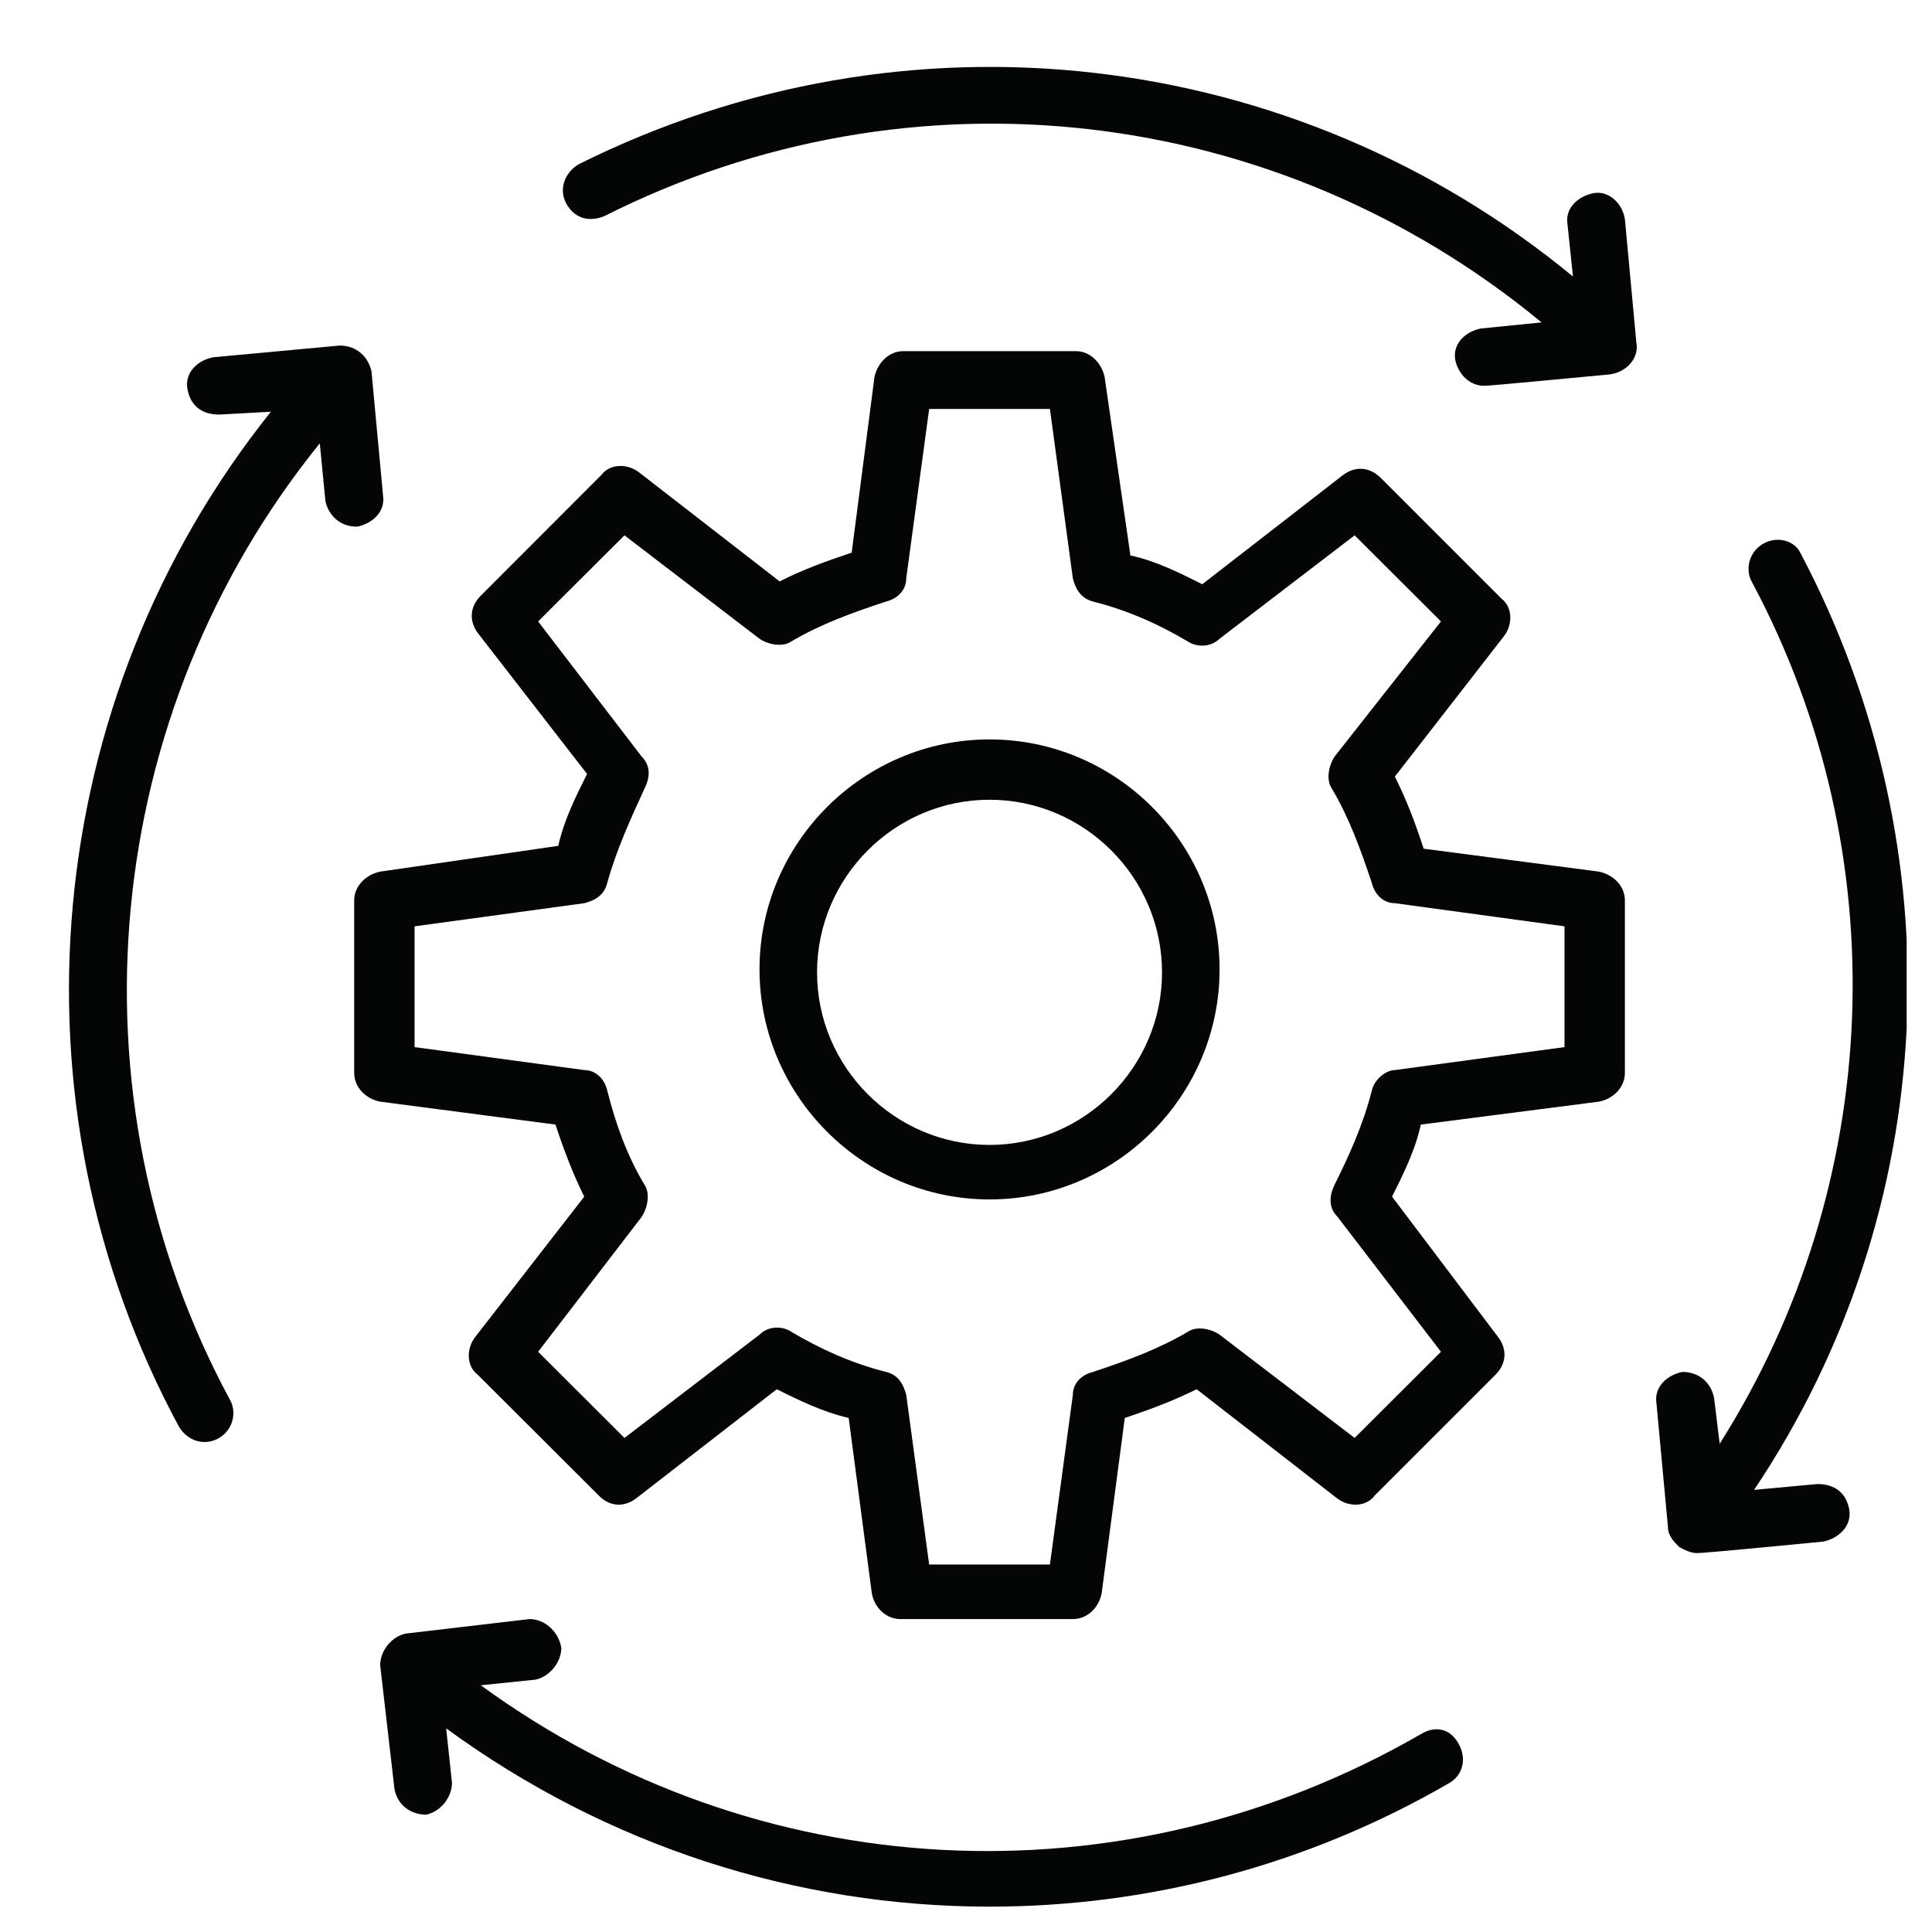
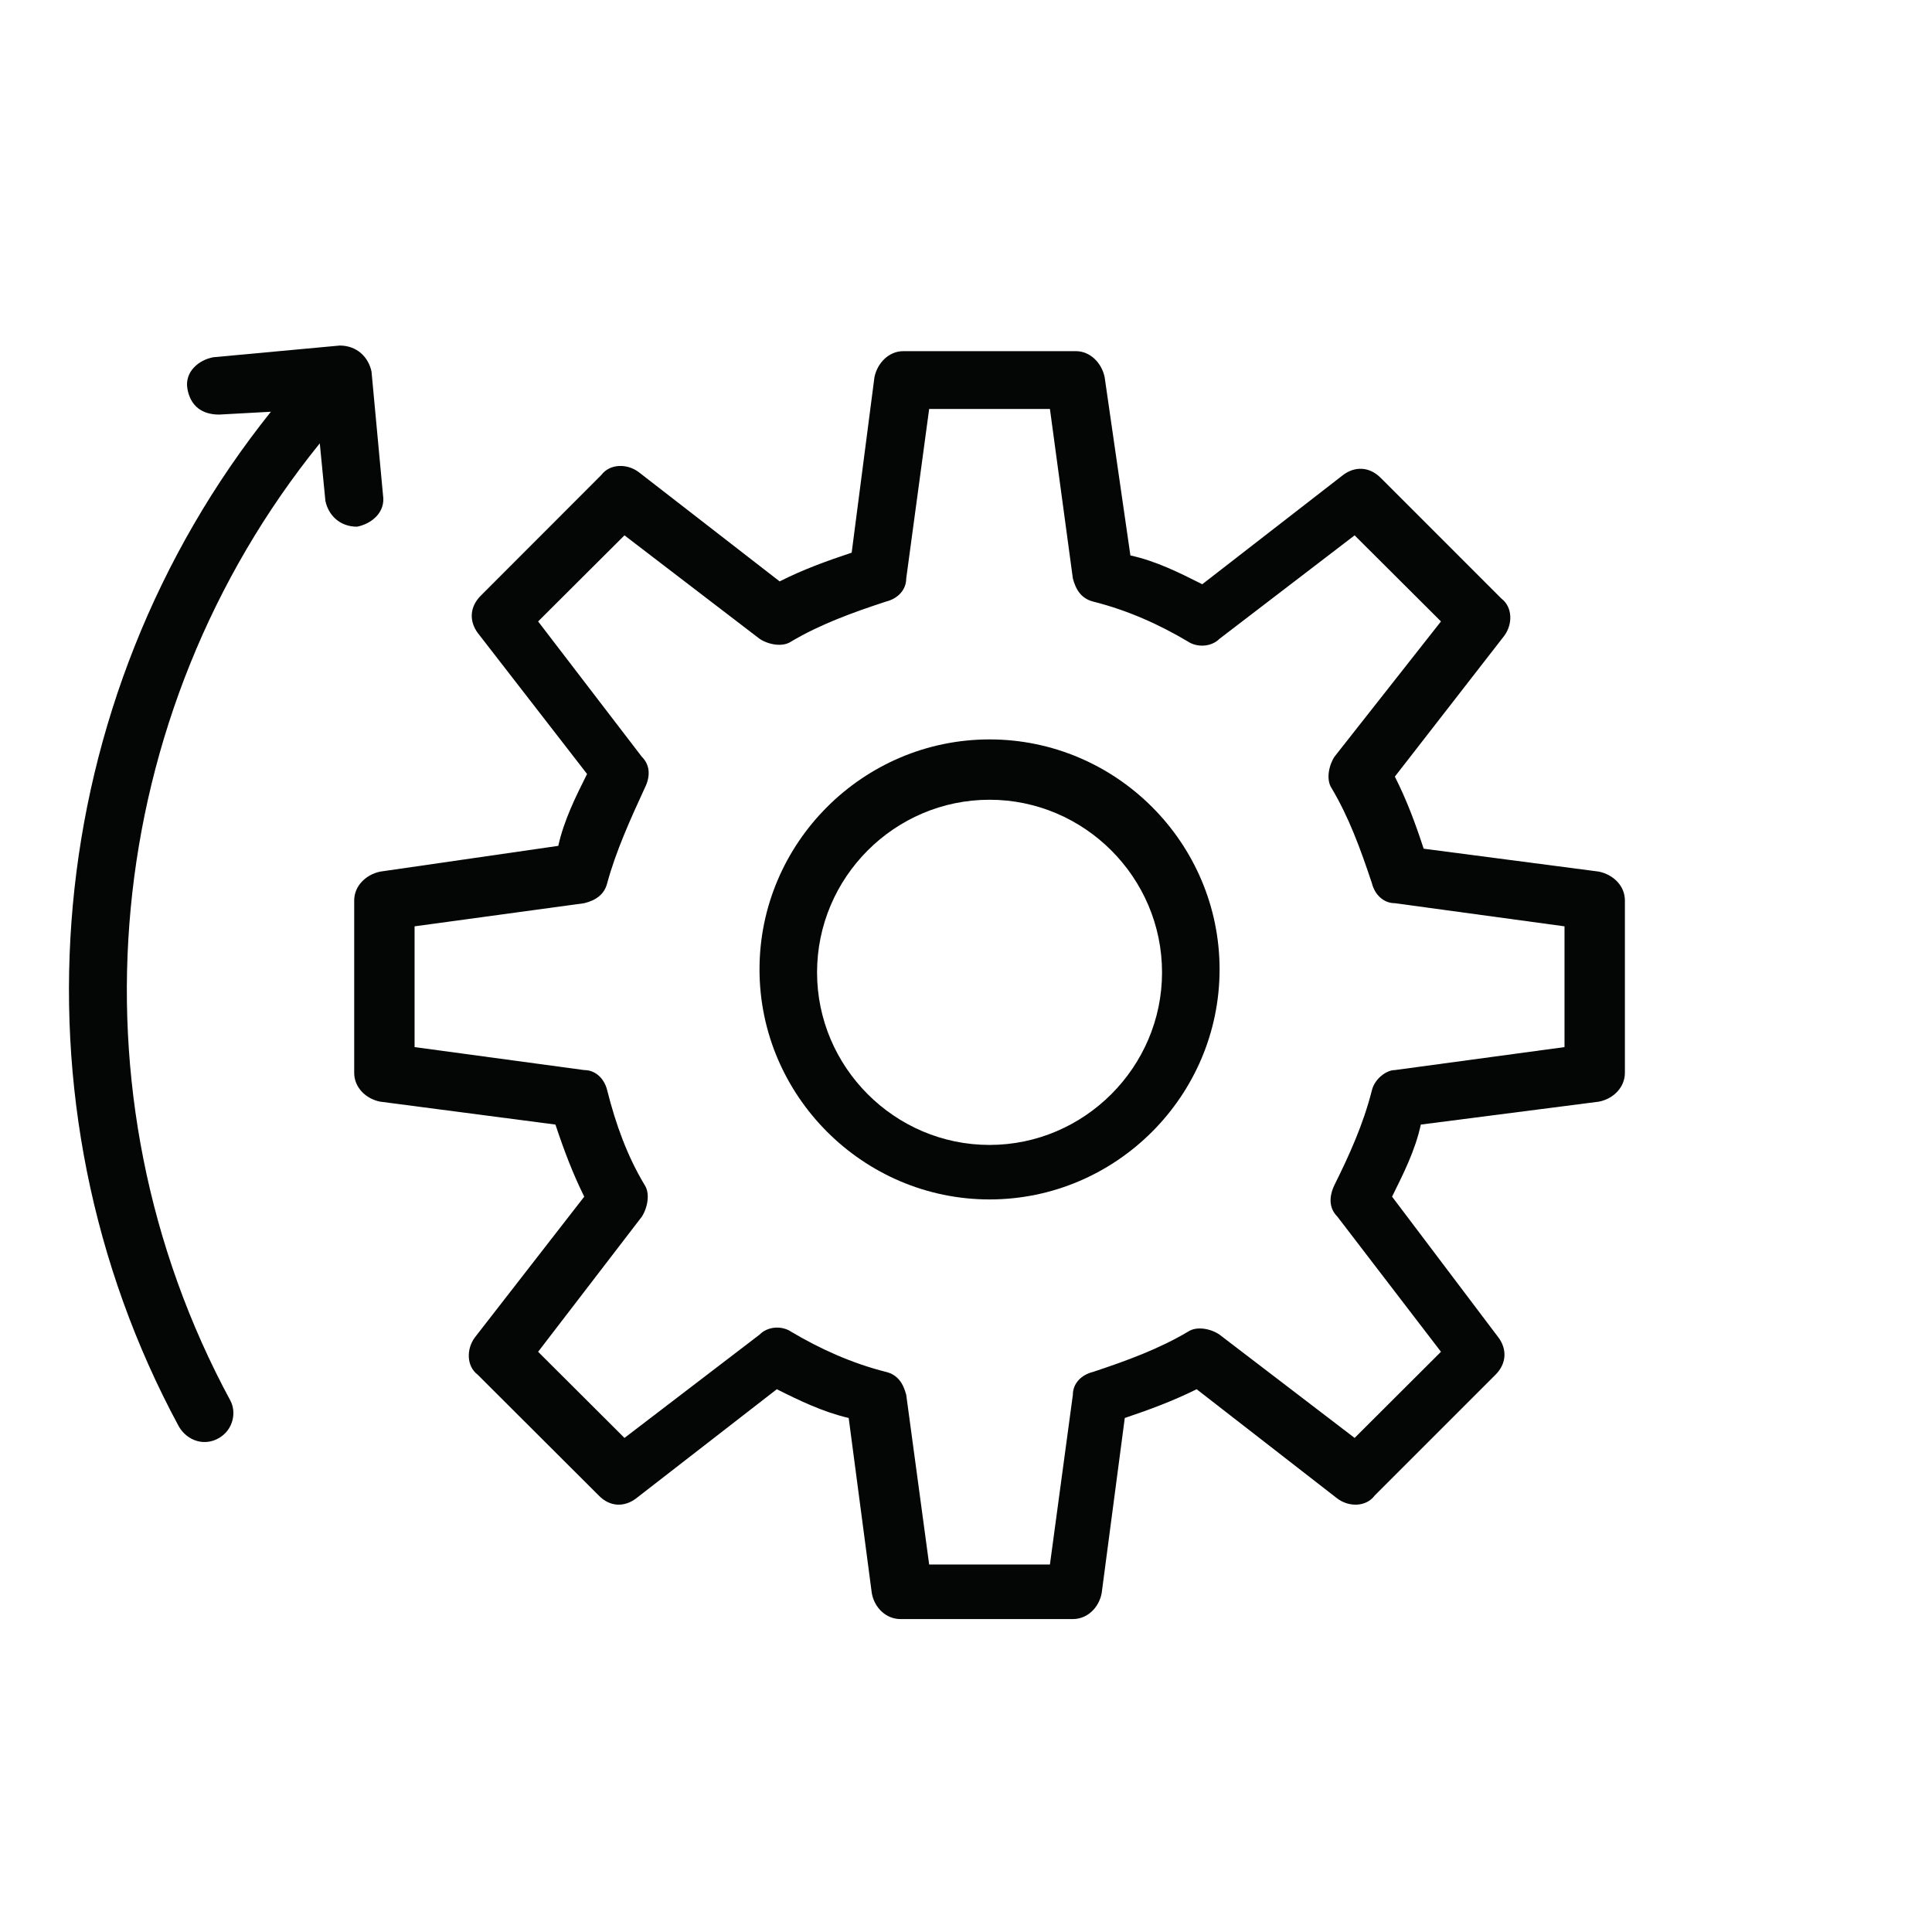
<svg xmlns="http://www.w3.org/2000/svg" width="50" zoomAndPan="magnify" viewBox="0 0 37.5 37.5" height="50" preserveAspectRatio="xMidYMid meet" version="1.0">
  <defs>
    <clipPath id="df6ca78f51">
      <path d="M 7 31 L 29 31 L 29 37.008 L 7 37.008 Z M 7 31 " clip-rule="nonzero" />
    </clipPath>
    <clipPath id="80bf4b7e46">
-       <path d="M 32 10.227 L 37.008 10.227 L 37.008 30.516 L 32 30.516 Z M 32 10.227 " clip-rule="nonzero" />
-     </clipPath>
+       </clipPath>
  </defs>
  <g clip-path="url(#df6ca78f51)">
-     <path fill="#040606" d="M 28.137 34.605 C 28.414 34.438 28.469 34.105 28.301 33.828 C 28.137 33.547 27.855 33.492 27.578 33.66 C 21.773 37.008 14.688 36.617 9.332 32.711 L 10.395 32.602 C 10.668 32.543 10.895 32.266 10.895 31.984 C 10.836 31.648 10.559 31.426 10.277 31.426 L 7.879 31.707 C 7.602 31.762 7.379 32.043 7.379 32.32 L 7.656 34.719 C 7.715 35.055 7.992 35.223 8.273 35.223 C 8.551 35.164 8.773 34.887 8.773 34.605 L 8.66 33.547 C 11.785 35.832 15.469 37.008 19.207 37.008 C 22.273 37.008 25.348 36.223 28.137 34.605 " fill-opacity="1" fill-rule="nonzero" />
-   </g>
+     </g>
  <path fill="#040606" d="M 6.316 9.723 C 6.375 10 6.594 10.223 6.93 10.223 C 7.211 10.168 7.488 9.945 7.434 9.609 L 7.211 7.211 C 7.152 6.934 6.93 6.707 6.594 6.707 L 4.141 6.934 C 3.863 6.984 3.582 7.211 3.637 7.543 C 3.695 7.879 3.918 8.047 4.254 8.047 L 5.258 7.992 C 0.793 13.57 0.066 21.383 3.473 27.691 C 3.637 27.969 3.973 28.078 4.254 27.91 C 4.531 27.746 4.59 27.41 4.473 27.188 C 1.242 21.215 1.965 13.852 6.207 8.605 L 6.316 9.723 " fill-opacity="1" fill-rule="nonzero" />
-   <path fill="#040606" d="M 31.762 6.652 L 31.539 4.254 C 31.484 3.918 31.203 3.695 30.926 3.75 C 30.648 3.805 30.367 4.027 30.426 4.363 L 30.531 5.367 C 25.121 0.906 17.59 0.012 11.227 3.191 C 10.949 3.359 10.836 3.695 11.004 3.973 C 11.172 4.254 11.453 4.309 11.73 4.195 C 17.699 1.184 24.789 2.02 29.922 6.258 L 28.75 6.375 C 28.469 6.426 28.191 6.652 28.246 6.984 C 28.305 7.266 28.527 7.488 28.805 7.488 C 28.863 7.488 28.914 7.488 31.258 7.266 C 31.594 7.211 31.816 6.934 31.762 6.652 " fill-opacity="1" fill-rule="nonzero" />
  <g clip-path="url(#80bf4b7e46)">
    <path fill="#040606" d="M 34.215 10.559 C 33.938 10.723 33.879 11.059 33.996 11.281 C 36.84 16.586 36.562 23 33.379 28.023 L 33.27 27.133 C 33.215 26.848 32.988 26.629 32.656 26.629 C 32.375 26.684 32.098 26.906 32.152 27.242 L 32.375 29.641 C 32.375 29.809 32.488 29.922 32.598 30.031 C 32.711 30.09 32.82 30.145 32.934 30.145 C 32.988 30.145 33.102 30.145 35.391 29.922 C 35.668 29.863 35.945 29.641 35.895 29.305 C 35.836 28.973 35.609 28.805 35.277 28.805 L 34.047 28.918 C 37.68 23.5 38.012 16.527 34.941 10.723 C 34.832 10.5 34.496 10.391 34.215 10.559 " fill-opacity="1" fill-rule="nonzero" />
  </g>
  <path fill="#040606" d="M 26.629 21.16 C 26.461 21.828 26.18 22.441 25.902 23 C 25.793 23.227 25.793 23.449 25.957 23.613 L 27.969 26.238 L 26.293 27.91 L 23.672 25.906 C 23.504 25.789 23.227 25.734 23.059 25.848 C 22.5 26.18 21.887 26.406 21.215 26.629 C 20.992 26.684 20.824 26.848 20.824 27.074 L 20.379 30.367 L 18.035 30.367 L 17.59 27.074 C 17.531 26.848 17.422 26.684 17.199 26.629 C 16.531 26.461 15.914 26.18 15.355 25.848 C 15.188 25.734 14.91 25.734 14.742 25.906 L 12.121 27.91 L 10.445 26.238 L 12.457 23.617 C 12.566 23.449 12.625 23.168 12.512 23 C 12.176 22.441 11.953 21.828 11.785 21.16 C 11.73 20.938 11.562 20.77 11.34 20.77 L 8.047 20.324 L 8.047 17.98 L 11.34 17.531 C 11.562 17.477 11.73 17.363 11.785 17.145 C 11.953 16.527 12.23 15.914 12.512 15.301 C 12.625 15.078 12.625 14.855 12.457 14.688 L 10.445 12.062 L 12.121 10.391 L 14.742 12.398 C 14.91 12.512 15.188 12.566 15.355 12.453 C 15.914 12.121 16.531 11.895 17.199 11.676 C 17.422 11.621 17.59 11.453 17.59 11.227 L 18.035 7.938 L 20.379 7.938 L 20.824 11.227 C 20.883 11.453 20.992 11.617 21.215 11.676 C 21.887 11.844 22.5 12.121 23.059 12.453 C 23.227 12.566 23.504 12.566 23.672 12.398 L 26.293 10.391 L 27.969 12.062 L 25.902 14.688 C 25.793 14.855 25.734 15.133 25.848 15.301 C 26.18 15.859 26.406 16.473 26.629 17.145 C 26.684 17.363 26.852 17.531 27.074 17.531 L 30.367 17.98 L 30.367 20.324 L 27.074 20.77 C 26.91 20.77 26.684 20.938 26.629 21.16 Z M 31.035 21.383 C 31.316 21.328 31.539 21.105 31.539 20.824 L 31.539 17.477 C 31.539 17.195 31.316 16.977 31.035 16.918 L 27.633 16.473 C 27.469 15.969 27.301 15.523 27.074 15.074 L 29.195 12.344 C 29.363 12.121 29.363 11.785 29.141 11.617 L 26.797 9.273 C 26.574 9.051 26.293 9.051 26.07 9.219 L 23.336 11.34 C 22.891 11.117 22.445 10.891 21.941 10.781 L 21.441 7.32 C 21.383 7.043 21.16 6.816 20.883 6.816 L 17.531 6.816 C 17.254 6.816 17.031 7.043 16.973 7.32 L 16.531 10.727 C 16.027 10.895 15.578 11.059 15.133 11.285 L 12.398 9.164 C 12.176 8.996 11.84 8.996 11.672 9.219 L 9.332 11.562 C 9.109 11.785 9.109 12.062 9.273 12.285 L 11.395 15.023 C 11.172 15.469 10.949 15.914 10.836 16.418 L 7.379 16.918 C 7.098 16.977 6.875 17.199 6.875 17.477 L 6.875 20.824 C 6.875 21.105 7.098 21.328 7.379 21.383 L 10.781 21.828 C 10.949 22.332 11.117 22.777 11.34 23.227 L 9.219 25.957 C 9.051 26.18 9.051 26.516 9.273 26.684 L 11.621 29.027 C 11.84 29.254 12.121 29.254 12.344 29.086 L 15.078 26.965 C 15.523 27.188 15.973 27.406 16.473 27.523 L 16.922 30.926 C 16.973 31.207 17.199 31.426 17.477 31.426 L 20.824 31.426 C 21.105 31.426 21.328 31.207 21.383 30.926 L 21.832 27.523 C 22.332 27.355 22.777 27.188 23.227 26.965 L 25.957 29.086 C 26.18 29.254 26.516 29.254 26.684 29.027 L 29.027 26.684 C 29.25 26.461 29.25 26.18 29.082 25.957 L 27.02 23.227 C 27.242 22.777 27.469 22.332 27.578 21.828 L 31.035 21.383 " fill-opacity="1" fill-rule="nonzero" />
  <path fill="#040606" d="M 19.207 22.223 C 17.363 22.223 15.859 20.711 15.859 18.875 C 15.859 17.031 17.363 15.523 19.207 15.523 C 21.047 15.523 22.555 17.031 22.555 18.875 C 22.555 20.711 21.047 22.223 19.207 22.223 Z M 19.207 14.352 C 16.754 14.352 14.742 16.359 14.742 18.816 C 14.742 21.27 16.754 23.281 19.207 23.281 C 21.664 23.281 23.672 21.27 23.672 18.816 C 23.672 16.359 21.664 14.352 19.207 14.352 " fill-opacity="1" fill-rule="nonzero" />
</svg>